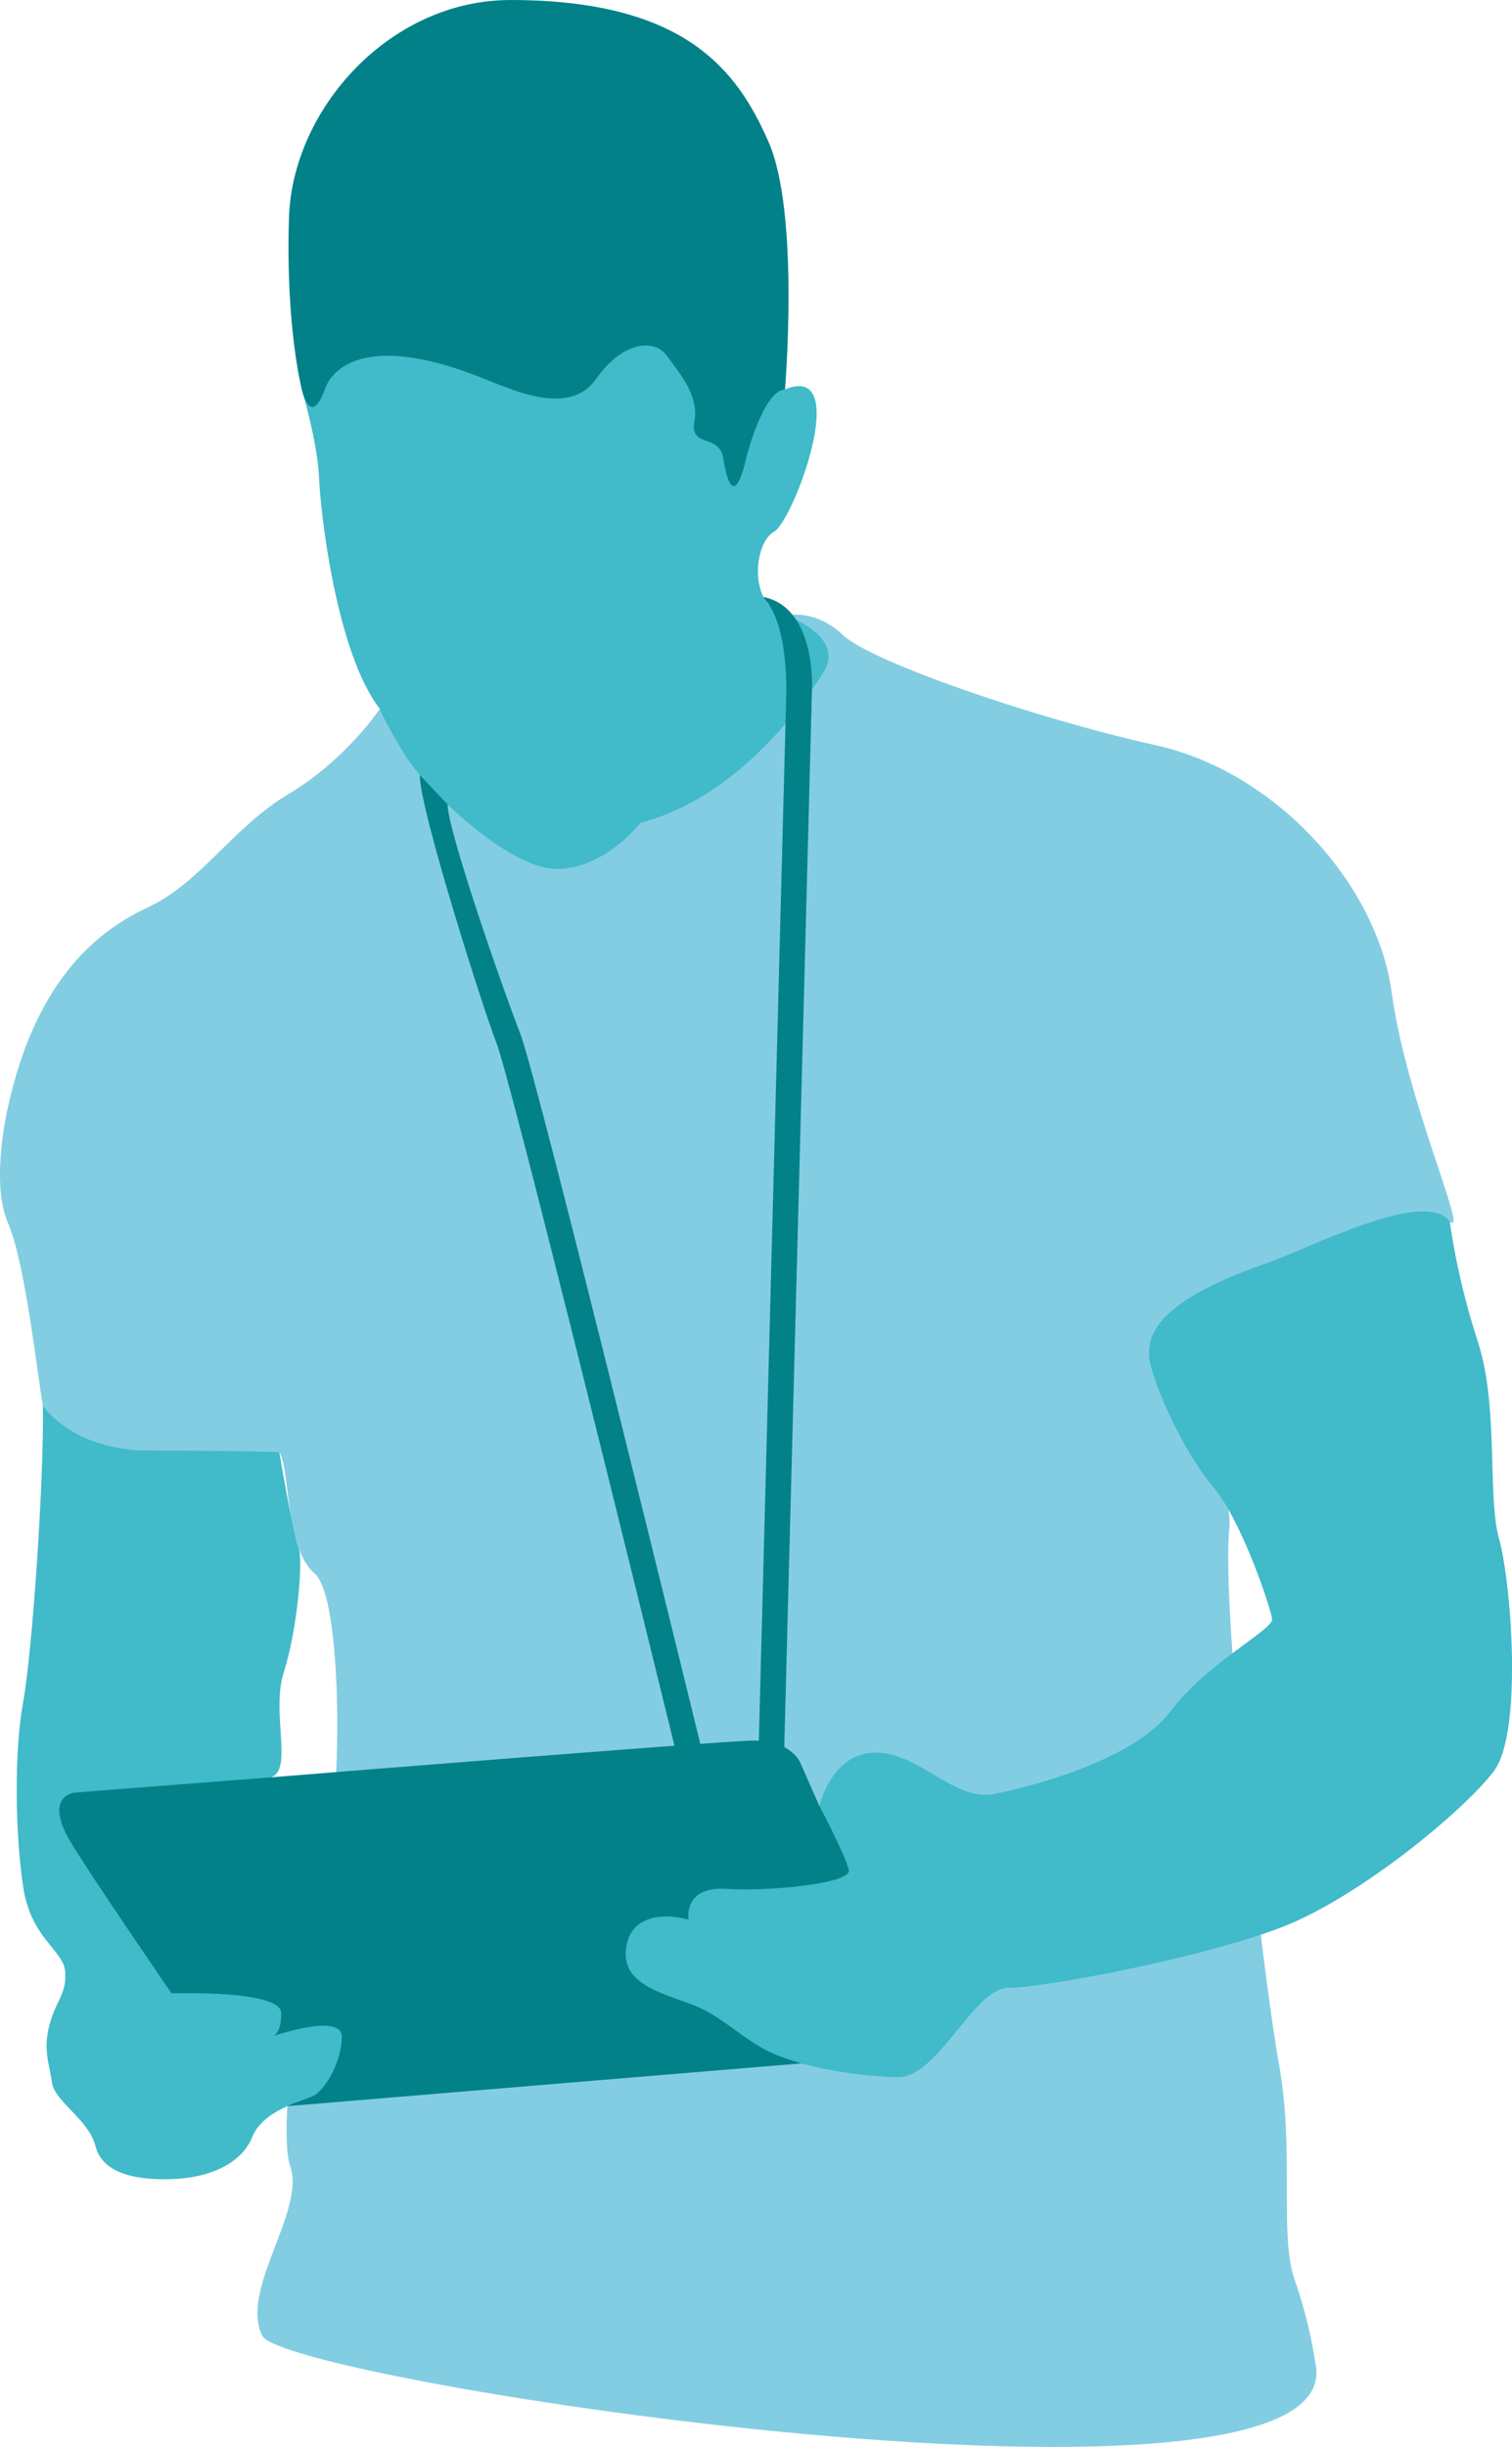
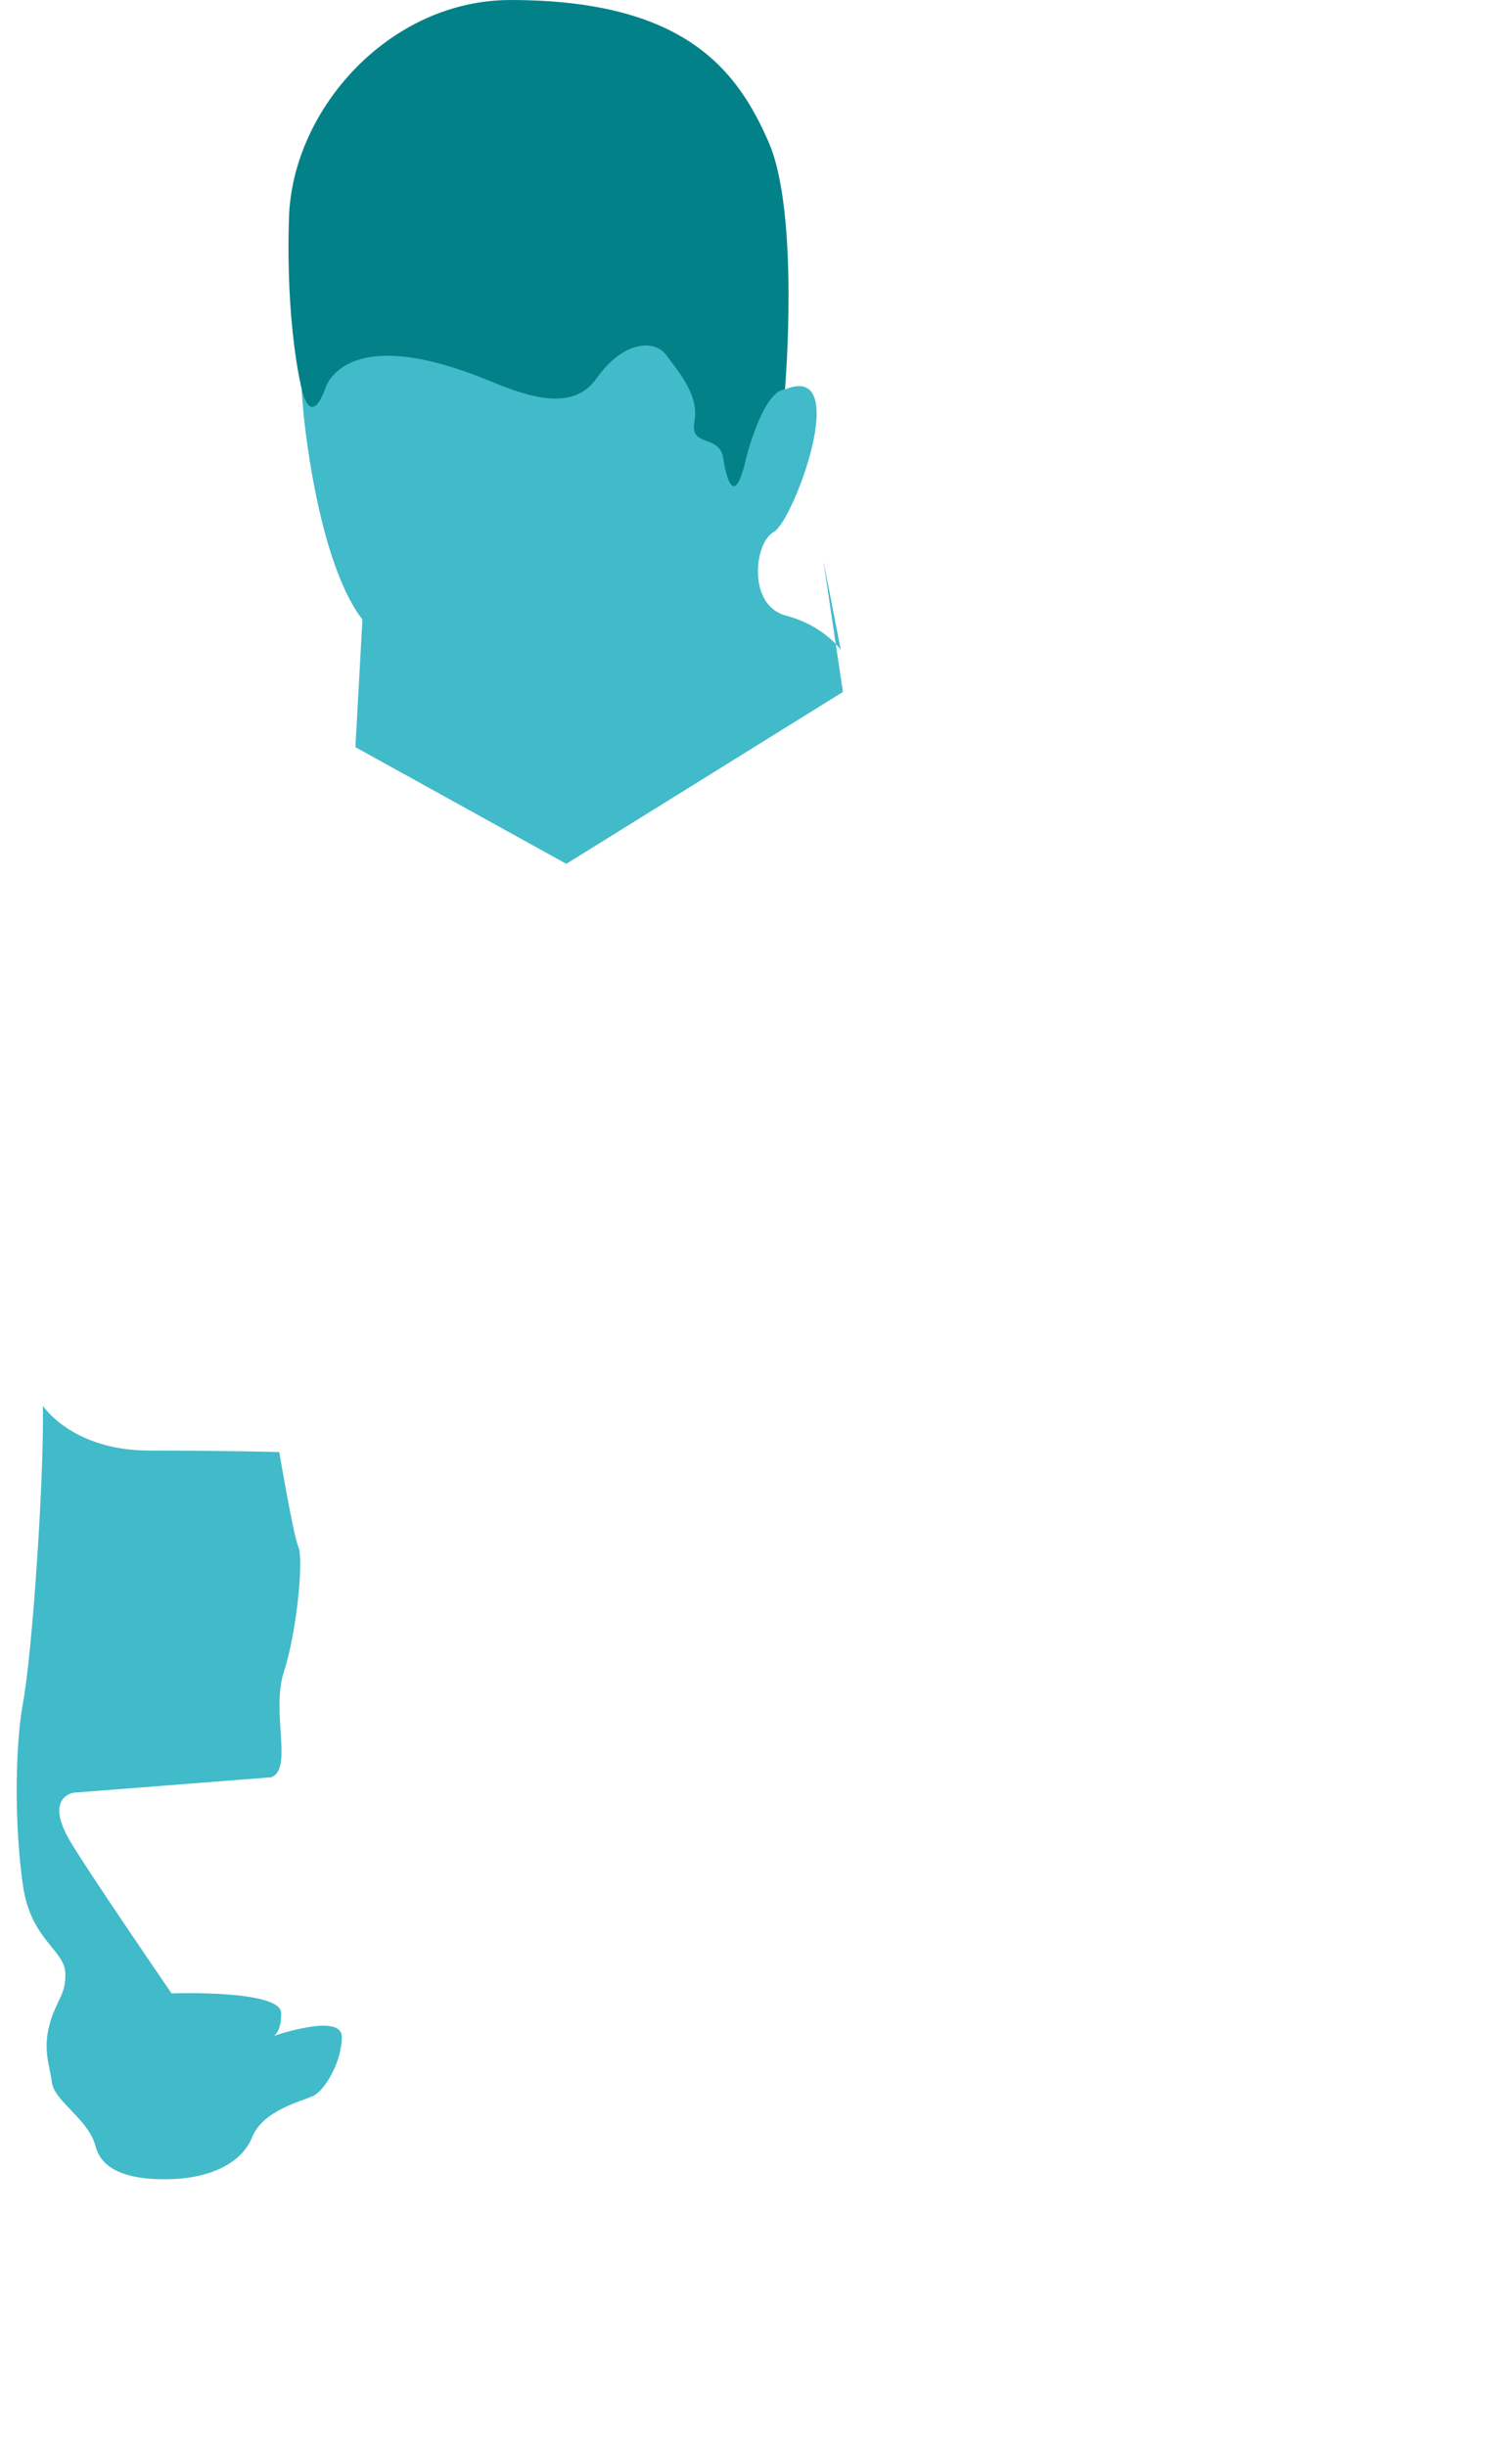
<svg xmlns="http://www.w3.org/2000/svg" id="Calque_1" width="152.43mm" height="246.57mm" viewBox="0 0 432.09 698.94">
  <defs>
    <style>.cls-1{fill:#038189;}.cls-2{fill:#83cde2;}.cls-3{fill:#41bac9;}</style>
  </defs>
-   <path class="cls-3" d="m240.28,185.67s-4.69-6.92-15.72-9.85c-11.03-2.93-9.03-20.89-3.44-23.88,5.59-2.99,22.61-48.7,3.22-40.72l-29.57-36.32-76.04,1.4-32.53,34.73s4.59,15.37,4.99,25.55c.4,10.18,5,50,17.37,65.91l-2,36.47,60.27,33.33,79.04-49.1-5.59-37.52Z" />
-   <path class="cls-2" d="m2.24,316.41c7.62-34.98,24.24-49.87,39.82-57.14,15.58-7.27,24.24-22.86,40.52-32.55,16.28-9.7,25.97-24.24,25.97-24.24,0,0,1.73,4.5,7.62,13.85,5.89,9.35,29.09,31.86,42.94,31.86,13.85,0,23.89-13.16,23.89-13.16,27.01-6.93,45.71-32.55,52.29-42.94,6.58-10.39-10.73-16.28-10.73-16.28,0,0,8.31-2.08,16.28,5.54,7.96,7.62,55.06,23.89,89.45,31.51,34.39,7.62,63.26,39.82,67.42,70.64,4.16,30.82,22.16,69.95,16.62,65.45-5.54-4.5-21.12,2.08-65.45,23.2-44.32,21.12,4.85,40.17,2.42,64.41-2.42,24.24,9.7,128.13,14.2,153.06,4.5,24.93,0,48.83,4.5,61.64,4.5,12.81,5.89,23.74,5.89,23.74,11.43,51.79-294.34,5.35-300.92-7.81-6.58-13.16,12.47-35.67,7.96-48.48-4.5-12.81,6.93-80.69,10.73-92.46,3.81-11.77,4.5-69.95-3.81-76.88-8.31-6.93-6.93-29.78-10.04-34.63l-33.31,13.87s-32.74-18.82-34.25-27.1c-1.51-8.28-4.96-40.64-10.01-52.31-5.05-11.67,0-32.81,0-32.81Z" />
-   <path class="cls-1" d="m234.17,515.88l-5.5-12.46s-2.77-6.66-14.15-6.24c-11.69.43-113.69,8.59-137.09,10.48l-15.26-10.5-46.68,5.32-3.51,28.33,39.23,56.66,30.89,14.11,146.93-12.21,20.93-31.59v-47.22s-15.8,5.31-15.8,5.31Z" />
-   <path class="cls-1" d="m223.95,505.55l8.09-308.68c0-.89,1.08-23.28-13.87-26.36l.55.98c5.67,6.11,5.95,21.03,6.01,25.34l-8.09,308.53,7.31.19Z" />
-   <path class="cls-1" d="m194.62,506.32l7.1-1.74c-1.96-8.03-48.14-196.81-53.03-209.31-5.4-13.8-20.85-58.47-20.78-65.5l-7.95-8.4c-.1,9.61,18.12,66.85,21.92,76.57,3.77,9.64,36.15,140.52,52.74,208.38Z" />
+   <path class="cls-3" d="m240.28,185.67s-4.69-6.92-15.72-9.85c-11.03-2.93-9.03-20.89-3.44-23.88,5.59-2.99,22.61-48.7,3.22-40.72l-29.57-36.32-76.04,1.4-32.53,34.73c.4,10.18,5,50,17.37,65.91l-2,36.47,60.27,33.33,79.04-49.1-5.59-37.52Z" />
  <path class="cls-1" d="m138.31,108.15c9.59,3.84,24.65,10.63,32.11,0,7.46-10.63,16.51-11.53,20.12-6.56,3.62,4.97,9.27,11.31,7.91,18.77-1.36,7.46,6.56,3.62,8.14,9.95,0,0,2.49,19.22,6.78,0,0,0,4.74-18.68,10.96-19.09,0,0,4.26-50.22-4.68-70.64C210.73,20.17,195.88,0,145.89,0c-34.55,0-62.28,31.14-63.3,62.03-1.02,30.89,3.6,48.99,3.6,48.99,0,0,2.38,11.58,6.67.2,0,0,4.71-19.39,45.45-3.07Z" />
-   <path class="cls-3" d="m414.33,348.96s1.85,15.44,7.96,34.13c6.11,18.7,2.67,44.26,6.11,56.47,3.43,12.21,6.87,55.33-1.53,66.39-8.39,11.07-37.78,35.49-59.91,44.26-22.13,8.78-68.3,17.55-78.6,17.55-10.3,0-20.22,25.95-32.05,25.57-11.83-.38-25.57-2.67-34.72-6.49-9.16-3.82-14.88-11.07-24.42-14.5-9.54-3.43-19.08-6.11-18.32-15.26.76-9.16,9.16-11.07,17.93-8.78,0,0-1.72-9.54,10.78-8.78,12.5.76,35.77-1.53,35.01-5.34s-8.39-18.32-8.39-18.32c0,0,3.43-15.26,16.03-15.26s22.51,14.12,33.96,11.83c11.45-2.29,40.07-9.92,50.37-23.66,10.3-13.74,29.38-23.28,29-26.33-.38-3.05-8.59-27.95-16.86-37.76-9.63-11.42-17.87-31.69-18.25-37.03-.38-5.34.53-15.4,33.2-26.71,13-4.5,45.51-21.71,52.71-12Z" />
  <path class="cls-3" d="m77.43,507.66l-56.3,4.38s-8.73,1.04-.98,14.06c5.28,8.88,28.87,43.28,28.87,43.28,0,0,31.34-1.13,31.34,5.64,0,6.77-2.93,6.77-2.93,6.77,0,0,20.25-7.15,20.25,0,0,7.15-4.89,15.43-8.28,16.93-3.39,1.51-14.3,4.14-17.31,11.67-3.01,7.53-12.04,11.67-22.96,12.04-10.91.38-19.95-1.88-21.83-9.41-1.88-7.53-11.67-12.8-12.42-18.06-.75-5.27-2.63-9.41-.75-16.56,1.88-7.15,4.89-8.66,4.52-15.05-.38-6.4-9.78-9.41-12.04-24.46-2.26-15.05-2.63-38.39,0-52.69,2.63-14.3,6.02-63.98,5.64-84.67,0,0,8.28,12.8,30.48,12.8,22.2,0,37.08.43,37.08.43,0,0,3.99,23.71,5.48,27.17,1.48,3.46-.4,23.96-4.17,35.63-3.76,11.67,2.79,27.85-3.69,30.11h0Z" />
</svg>